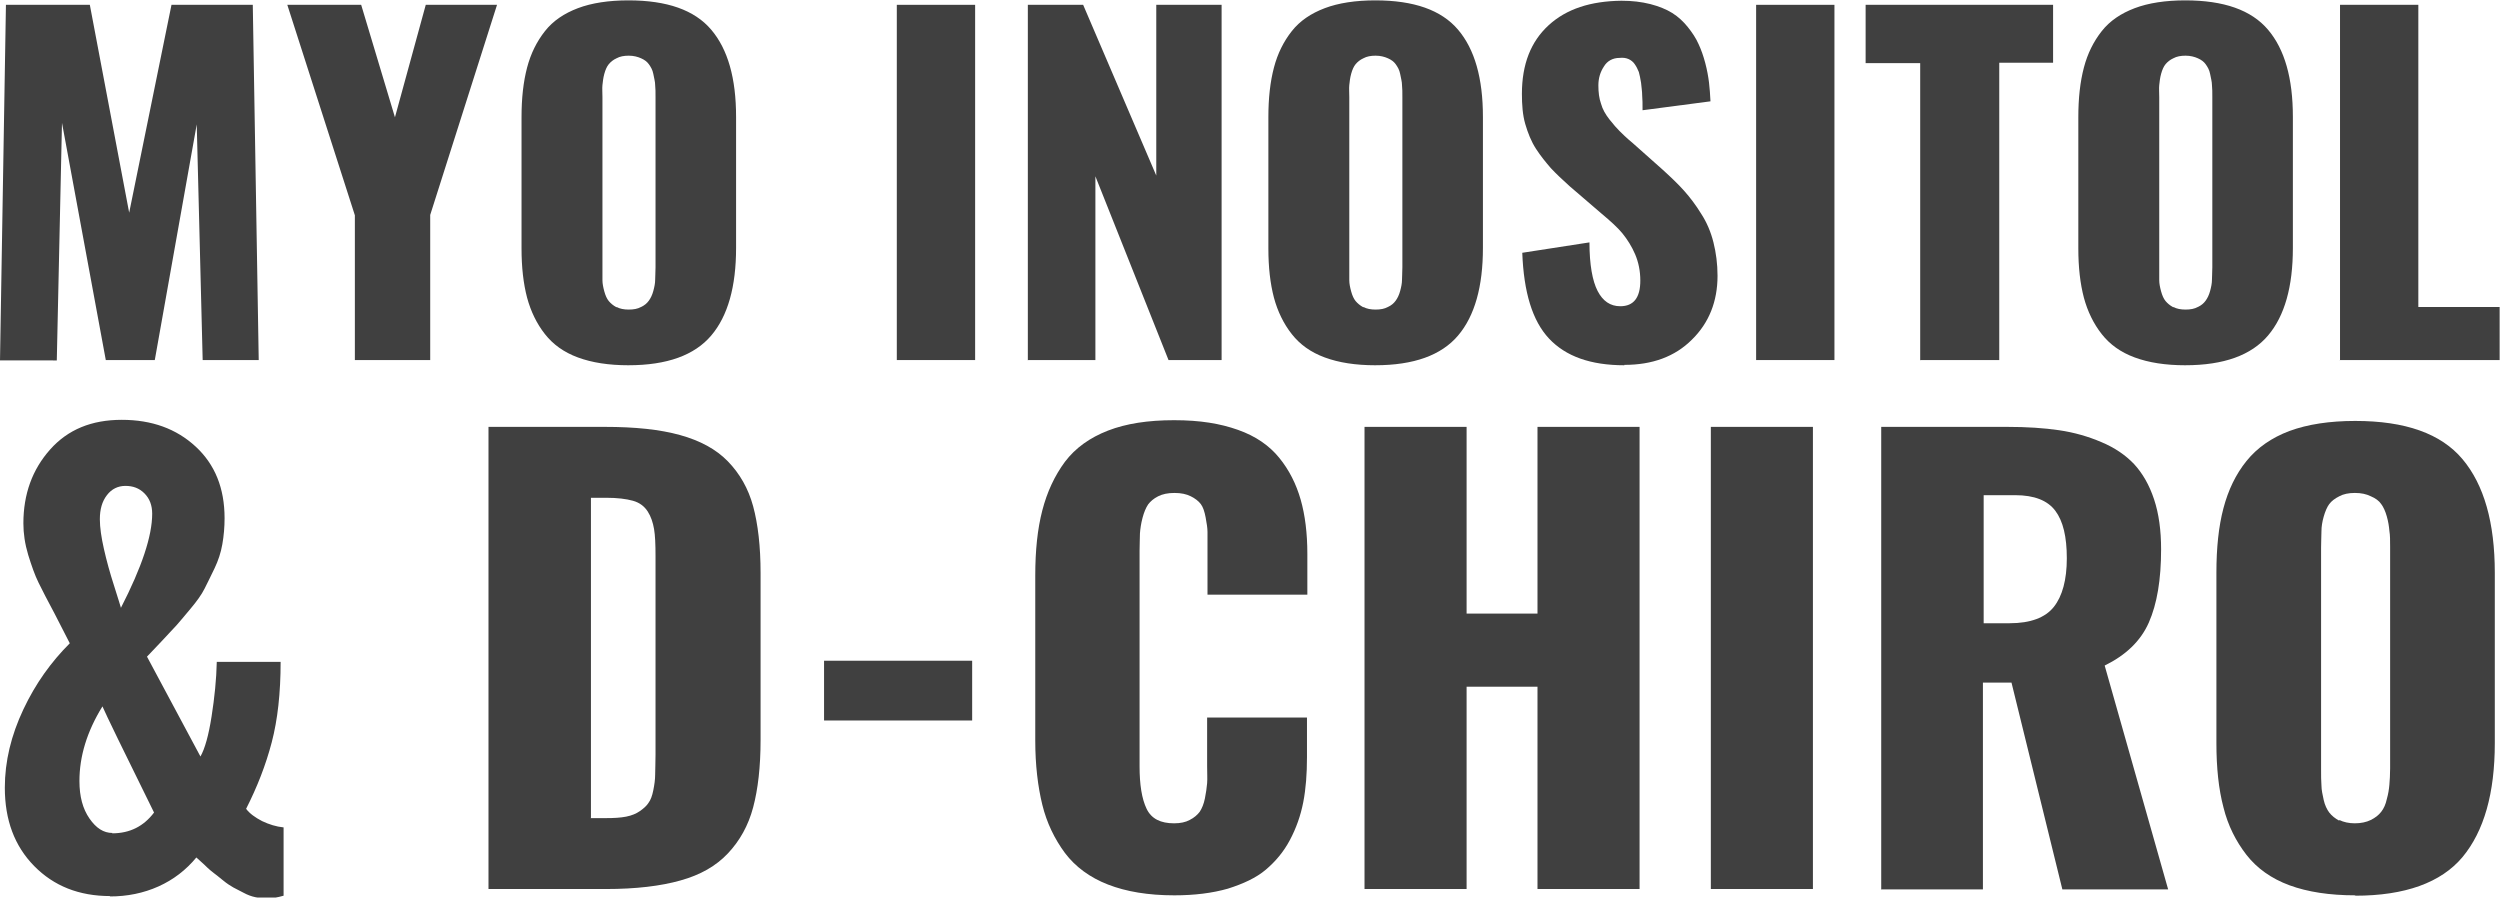
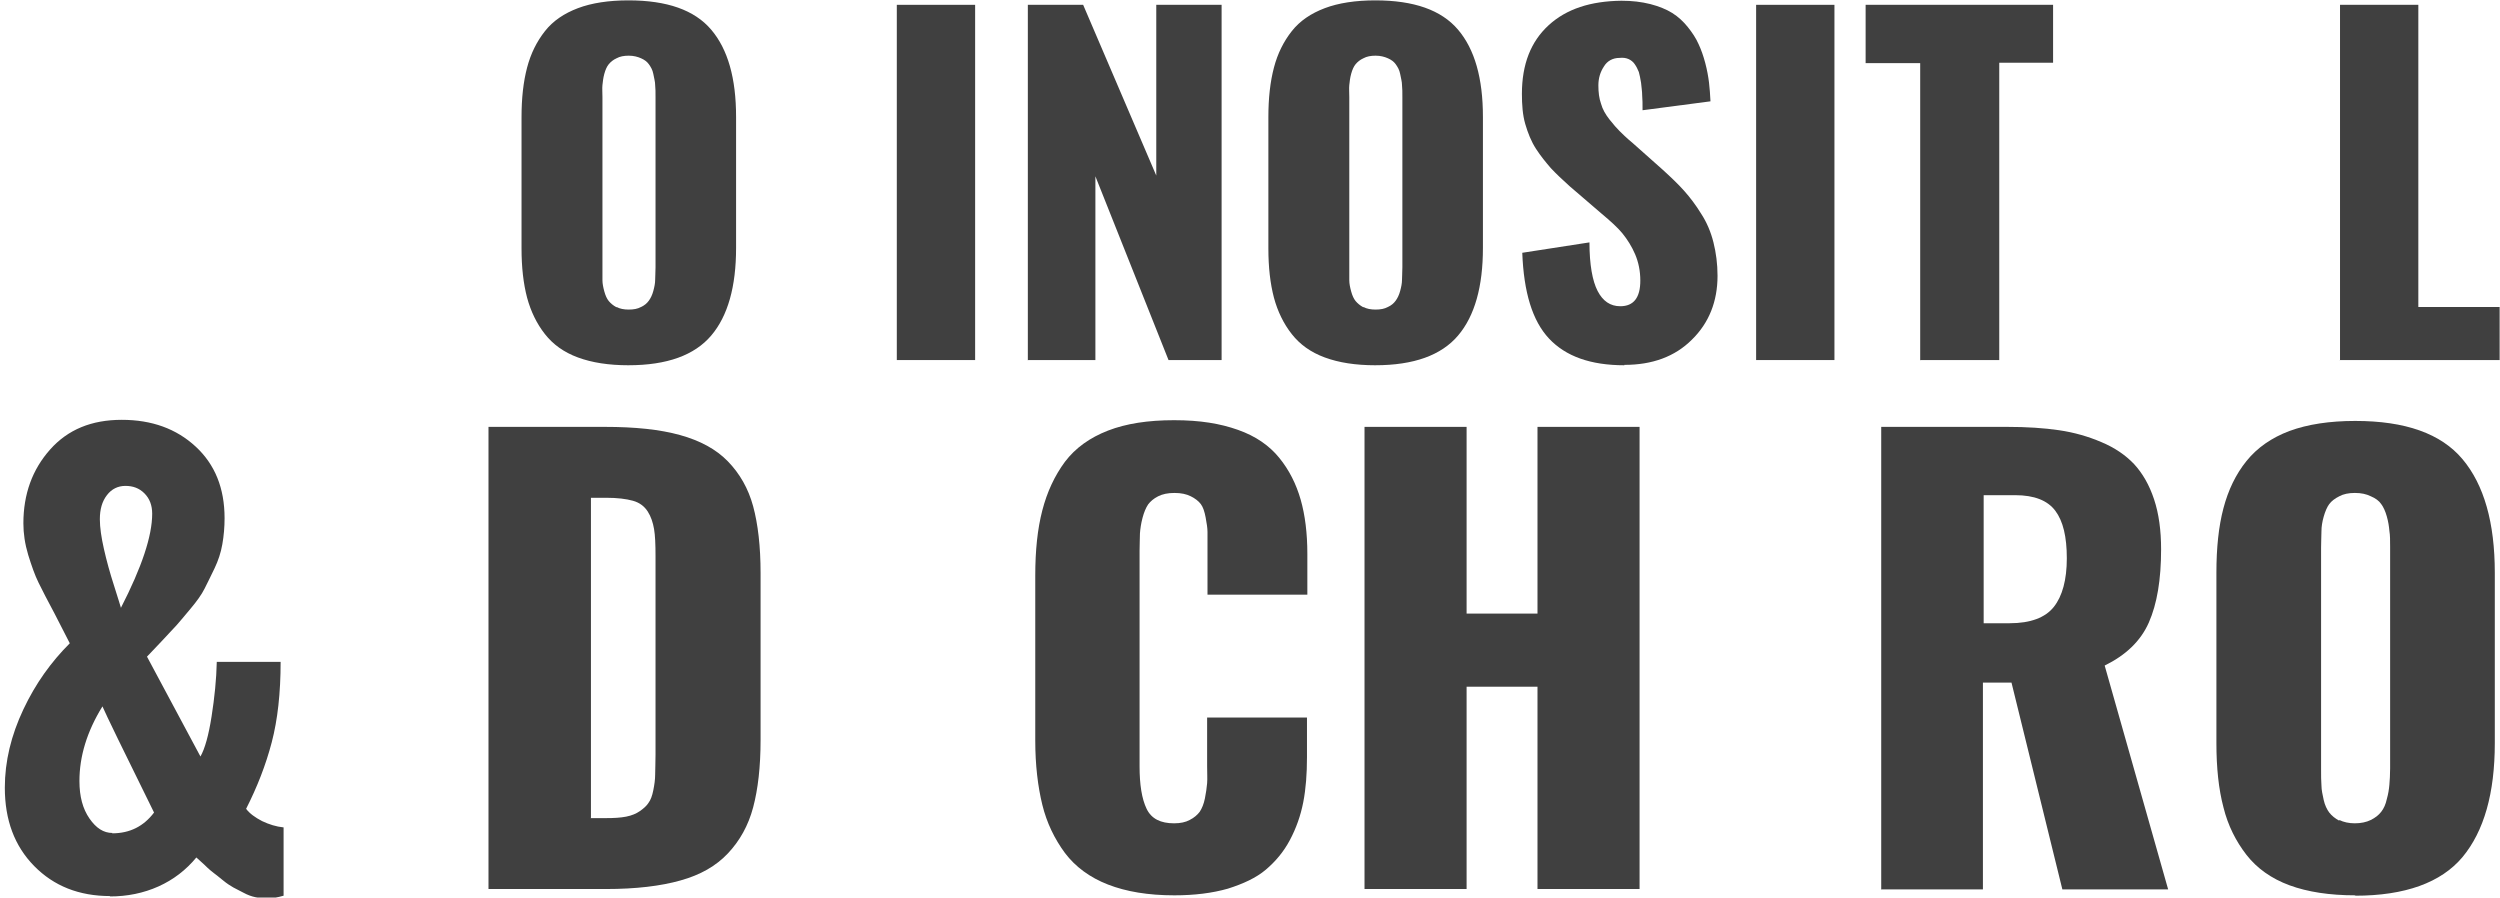
<svg xmlns="http://www.w3.org/2000/svg" viewBox="0 0 67.35 24.18" data-name="Capa 2" id="Capa_2">
  <defs>
    <style>
      .cls-1 {
        fill: #404040;
      }
    </style>
  </defs>
  <g data-name="Capa 1" id="Capa_1-2">
    <g>
      <g>
-         <path d="M0,9.71L.16.13h2.26l1.06,5.6L4.62.13h2.19l.16,9.57h-1.51l-.16-6.35-1.13,6.35h-1.32L1.67,3.31l-.14,6.4H0Z" class="cls-1" />
-         <path d="M9.56,9.71v-3.91L7.74.13h1.99l.91,3.03.83-3.03h1.92l-1.8,5.66v3.91h-2.03Z" class="cls-1" />
        <path d="M16.93,9.84c-.53,0-.98-.07-1.36-.21-.38-.14-.67-.35-.89-.63s-.38-.61-.48-.98c-.1-.38-.15-.82-.15-1.33v-3.53c0-.52.05-.96.15-1.34.1-.38.26-.7.48-.98s.52-.48.89-.62.83-.21,1.36-.21c1.04,0,1.78.26,2.23.79.45.53.67,1.31.67,2.35v3.53c0,1.04-.22,1.83-.67,2.36-.45.53-1.19.8-2.23.8ZM16.61,8.27c.09.05.2.07.33.07s.24-.02.33-.07c.09-.04.16-.1.21-.17.05-.07.09-.15.12-.26s.05-.21.05-.3c0-.09.01-.21.01-.34V2.62c0-.13,0-.24-.01-.33,0-.09-.03-.19-.05-.3s-.07-.19-.12-.26c-.05-.07-.12-.12-.21-.16-.09-.04-.2-.07-.33-.07s-.24.02-.33.07c-.09.04-.16.1-.21.16-.05.06-.09.15-.12.26-.03.11-.04.21-.05.3s0,.2,0,.33v4.59c0,.13,0,.25,0,.34,0,.09.02.19.05.3.03.11.07.2.12.26s.12.12.21.17Z" class="cls-1" />
        <path d="M24.16,9.71V.13h2.11v9.57h-2.11Z" class="cls-1" />
        <path d="M27.69,9.71V.13h1.49l1.97,4.6V.13h1.76v9.57h-1.43l-1.97-4.95v4.95h-1.81Z" class="cls-1" />
        <path d="M37.05,9.84c-.53,0-.98-.07-1.36-.21-.38-.14-.67-.35-.89-.63s-.38-.61-.48-.98c-.1-.38-.15-.82-.15-1.33v-3.53c0-.52.05-.96.15-1.34.1-.38.26-.7.48-.98s.52-.48.89-.62.83-.21,1.36-.21c1.04,0,1.78.26,2.23.79.45.53.67,1.31.67,2.35v3.53c0,1.04-.22,1.83-.67,2.36-.45.53-1.19.8-2.23.8ZM36.73,8.27c.09.05.2.07.33.07s.24-.02.33-.07c.09-.04.16-.1.21-.17.05-.07.09-.15.12-.26s.05-.21.05-.3c0-.09.01-.21.01-.34V2.62c0-.13,0-.24-.01-.33,0-.09-.03-.19-.05-.3s-.07-.19-.12-.26c-.05-.07-.12-.12-.21-.16-.09-.04-.2-.07-.33-.07s-.24.02-.33.07c-.09.04-.16.1-.21.16-.05.06-.09.15-.12.26-.03.11-.04.21-.05.3s0,.2,0,.33v4.59c0,.13,0,.25,0,.34,0,.09.02.19.05.3.03.11.07.2.12.26s.12.12.21.17Z" class="cls-1" />
        <path d="M43.76,9.84c-.91,0-1.58-.24-2.03-.72s-.68-1.25-.72-2.31l1.81-.28c0,.6.08,1.04.22,1.31.14.27.34.41.61.41.36,0,.54-.23.54-.69,0-.26-.05-.5-.14-.71s-.21-.4-.34-.56-.32-.33-.57-.54l-.85-.73c-.2-.18-.37-.34-.51-.49-.13-.15-.27-.32-.4-.52-.13-.2-.22-.43-.29-.67s-.09-.52-.09-.81c0-.8.24-1.41.72-1.85s1.13-.65,1.96-.66c.29,0,.54.03.78.09.23.06.43.14.59.24.16.1.3.23.42.38.12.15.22.3.29.46.07.15.13.32.18.51.05.19.08.36.1.52.02.16.03.33.04.51l-1.83.24c0-.16,0-.3-.01-.4,0-.11-.02-.22-.03-.34-.02-.12-.04-.22-.06-.29-.03-.07-.06-.14-.11-.21-.04-.06-.1-.11-.17-.14-.07-.03-.15-.04-.24-.03-.18,0-.33.08-.42.23-.1.15-.15.32-.15.51s.02.35.07.49c.04.15.12.29.23.43s.2.24.27.31c.07.07.18.18.35.32l.81.72c.22.2.42.39.58.57.16.18.32.39.46.62.15.23.26.49.33.77s.11.58.11.9c0,.69-.23,1.27-.69,1.72-.46.46-1.07.68-1.82.68Z" class="cls-1" />
        <path d="M47.31,9.71V.13h2.11v9.57h-2.11Z" class="cls-1" />
        <path d="M51.73,9.71V1.7h-1.47V.13h5.05v1.56h-1.45v8.01h-2.12Z" class="cls-1" />
-         <path d="M58.87,9.84c-.53,0-.98-.07-1.36-.21-.38-.14-.67-.35-.89-.63s-.38-.61-.48-.98c-.1-.38-.15-.82-.15-1.33v-3.53c0-.52.05-.96.15-1.34.1-.38.26-.7.48-.98s.52-.48.89-.62.83-.21,1.36-.21c1.04,0,1.78.26,2.23.79.45.53.67,1.31.67,2.35v3.53c0,1.04-.22,1.83-.67,2.36-.45.53-1.19.8-2.23.8ZM58.55,8.27c.09.05.2.07.33.07s.24-.02.33-.07c.09-.04.16-.1.21-.17.05-.07.09-.15.12-.26s.05-.21.05-.3c0-.09.01-.21.01-.34V2.62c0-.13,0-.24-.01-.33,0-.09-.03-.19-.05-.3s-.07-.19-.12-.26c-.05-.07-.12-.12-.21-.16-.09-.04-.2-.07-.33-.07s-.24.02-.33.07c-.09.04-.16.1-.21.16-.05.06-.09.15-.12.26-.03.11-.04.21-.05.3s0,.2,0,.33v4.59c0,.13,0,.25,0,.34,0,.09.02.19.05.3.03.11.07.2.12.26s.12.12.21.17Z" class="cls-1" />
        <path d="M63.04,9.71V.13h2.11v8.14h2.19v1.43h-4.31Z" class="cls-1" />
      </g>
      <path d="M2.97,24.14c-.84,0-1.52-.27-2.05-.81s-.79-1.24-.79-2.11c0-.71.17-1.41.5-2.11s.75-1.28,1.25-1.78c-.09-.18-.23-.45-.41-.8-.19-.35-.33-.63-.43-.83s-.19-.46-.28-.75c-.09-.3-.13-.58-.13-.85,0-.79.24-1.45.72-1.99s1.12-.8,1.93-.8,1.47.24,1.99.72c.52.48.78,1.12.78,1.93,0,.24-.02.47-.06.7-.04.23-.11.44-.21.65-.1.21-.19.39-.27.55s-.21.34-.37.53-.29.35-.38.45-.23.25-.42.45-.31.33-.38.4l1.44,2.69c.12-.21.22-.57.3-1.08.08-.51.13-1,.14-1.47h1.72c0,.84-.08,1.56-.24,2.17-.16.61-.39,1.2-.69,1.79.1.13.24.23.43.33.19.09.38.15.58.17v1.84c-.17.05-.31.07-.44.07-.11,0-.22-.01-.32-.03-.1-.02-.21-.06-.32-.12-.11-.06-.2-.1-.27-.14s-.17-.1-.29-.2-.2-.16-.24-.19-.13-.1-.26-.23c-.13-.12-.2-.18-.21-.19-.28.34-.62.6-1.02.78s-.84.27-1.31.27ZM3.02,22.45c.48,0,.85-.19,1.13-.56-.84-1.7-1.3-2.65-1.39-2.86-.42.68-.62,1.35-.62,2.01,0,.42.09.75.27,1.01.18.26.38.39.62.39ZM3.26,16.37c.56-1.09.84-1.93.84-2.53,0-.23-.07-.41-.21-.55-.14-.14-.31-.2-.51-.2s-.37.08-.5.25-.19.38-.19.65c0,.22.04.49.11.8.07.31.16.64.27.98s.17.55.19.61Z" class="cls-1" />
      <g>
        <path d="M13.16,23.95v-12.45h3.13c.82,0,1.49.07,2.03.22.54.15.97.38,1.29.71s.55.73.68,1.21c.13.48.2,1.08.2,1.8v4.49c0,.73-.07,1.33-.2,1.82-.13.49-.36.9-.68,1.24-.32.34-.74.58-1.28.73-.53.15-1.2.23-2,.23h-3.17ZM15.91,22.04h.42c.21,0,.39-.01.54-.04s.27-.08.37-.15c.1-.07.18-.14.23-.22.06-.08.1-.19.13-.34.03-.15.05-.29.05-.42,0-.13.01-.31.01-.54v-5.35c0-.31-.01-.56-.04-.73s-.08-.33-.17-.47c-.09-.14-.22-.24-.4-.29-.18-.05-.42-.08-.72-.08h-.41v8.62Z" class="cls-1" />
-         <path d="M22.2,19.41v-1.61h3.99v1.61h-3.99Z" class="cls-1" />
        <path d="M31.63,24.12c-.7,0-1.29-.1-1.78-.29-.49-.19-.88-.48-1.16-.85-.28-.38-.49-.81-.61-1.3s-.19-1.07-.19-1.73v-4.44c0-.68.06-1.26.19-1.76.13-.5.33-.93.61-1.31.28-.37.67-.65,1.16-.84s1.08-.28,1.78-.28,1.24.09,1.72.26.84.42,1.11.75.46.71.58,1.13.18.91.18,1.46v1.1h-2.69v-1.25c0-.19,0-.34,0-.44s-.02-.23-.05-.39c-.03-.16-.07-.28-.13-.36s-.15-.15-.27-.21c-.12-.06-.26-.09-.44-.09s-.32.03-.44.09-.21.14-.27.22c-.06.09-.11.21-.15.36-.04.15-.06.29-.07.42,0,.13-.01.28-.01.47v5.8c0,.5.06.88.19,1.15s.38.39.74.39c.17,0,.31-.03.42-.09.12-.06.21-.14.27-.22.06-.09.11-.21.14-.36.03-.15.05-.29.06-.41s0-.27,0-.46v-1.31h2.69v1.07c0,.45-.03.85-.1,1.21-.07.36-.19.7-.36,1.02-.17.32-.39.58-.65.8s-.61.38-1.02.51c-.42.12-.9.18-1.44.18Z" class="cls-1" />
        <path d="M36.76,23.95v-12.45h2.75v5.03h1.91v-5.03h2.75v12.45h-2.75v-5.45h-1.91v5.45h-2.75Z" class="cls-1" />
-         <path d="M46.09,23.95v-12.45h2.75v12.45h-2.75Z" class="cls-1" />
+         <path d="M46.09,23.95v-12.45h2.75h-2.75Z" class="cls-1" />
        <path d="M50.68,23.95v-12.45h3.39c.53,0,.99.03,1.4.09.41.06.79.17,1.14.32.36.15.65.35.88.59.23.25.41.56.54.95.13.39.19.84.19,1.35,0,.82-.11,1.47-.33,1.97-.22.5-.62.88-1.19,1.16l1.71,6.03h-2.85l-1.37-5.57h-.77v5.57h-2.75ZM53.43,16.79h.71c.56,0,.96-.15,1.19-.44.23-.29.35-.73.35-1.31s-.1-1-.31-1.28c-.21-.28-.57-.42-1.08-.42h-.85v3.45Z" class="cls-1" />
        <path d="M63.45,24.12c-.69,0-1.28-.09-1.77-.27s-.88-.46-1.16-.82-.5-.79-.62-1.28c-.13-.49-.19-1.07-.19-1.73v-4.59c0-.67.06-1.25.19-1.74.13-.49.33-.91.62-1.27s.68-.63,1.16-.81c.49-.18,1.08-.27,1.77-.27,1.35,0,2.31.34,2.89,1.03.58.69.87,1.71.87,3.06v4.59c0,1.35-.29,2.37-.87,3.07-.58.69-1.55,1.04-2.89,1.04ZM63.02,22.09c.12.06.26.09.42.09s.31-.03.43-.09c.12-.06.21-.13.28-.22.07-.09.12-.2.15-.34.04-.14.06-.27.07-.39.01-.12.02-.27.02-.44v-5.97c0-.17,0-.31-.02-.43-.01-.12-.03-.25-.07-.39-.04-.14-.09-.25-.15-.33-.06-.09-.16-.16-.28-.21-.12-.06-.26-.09-.43-.09s-.31.03-.42.09c-.12.06-.21.13-.27.21-.06.08-.11.2-.15.34s-.06.27-.06.39c0,.11-.01.26-.01.44v5.97c0,.18,0,.32.01.44,0,.12.03.25.06.39s.09.26.15.34c.07.09.16.16.27.22Z" class="cls-1" />
      </g>
    </g>
  </g>
</svg>